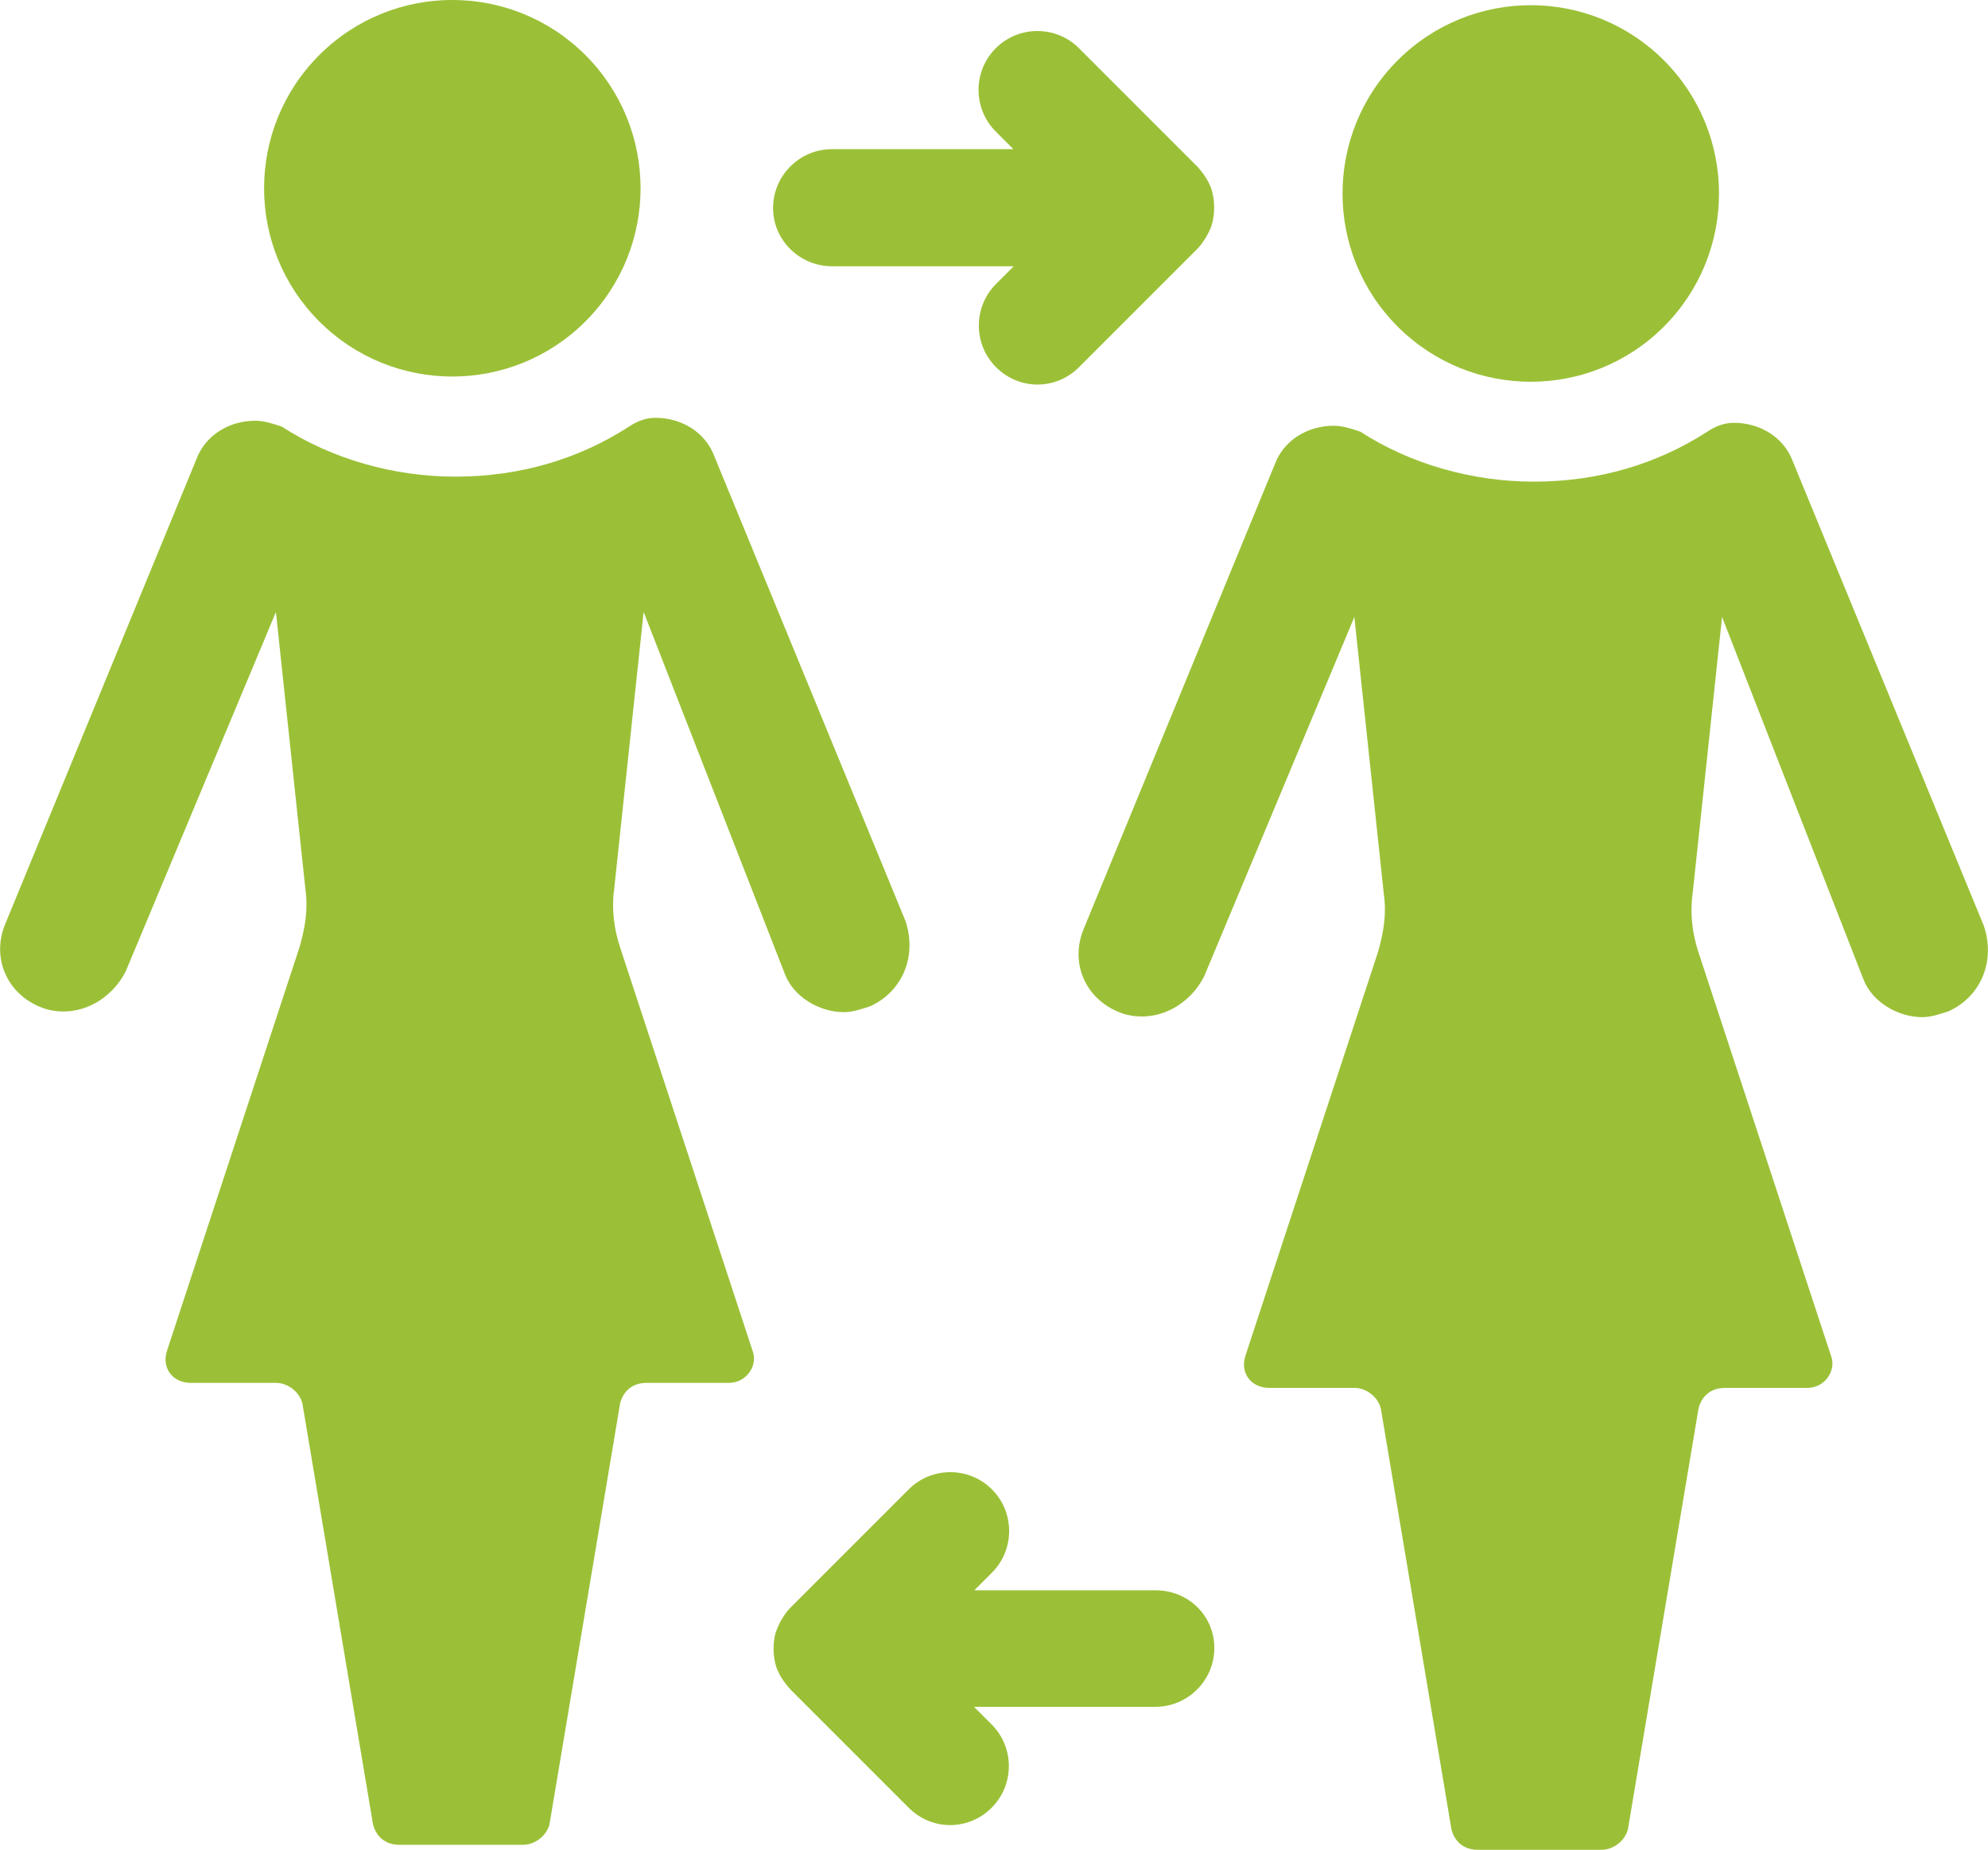
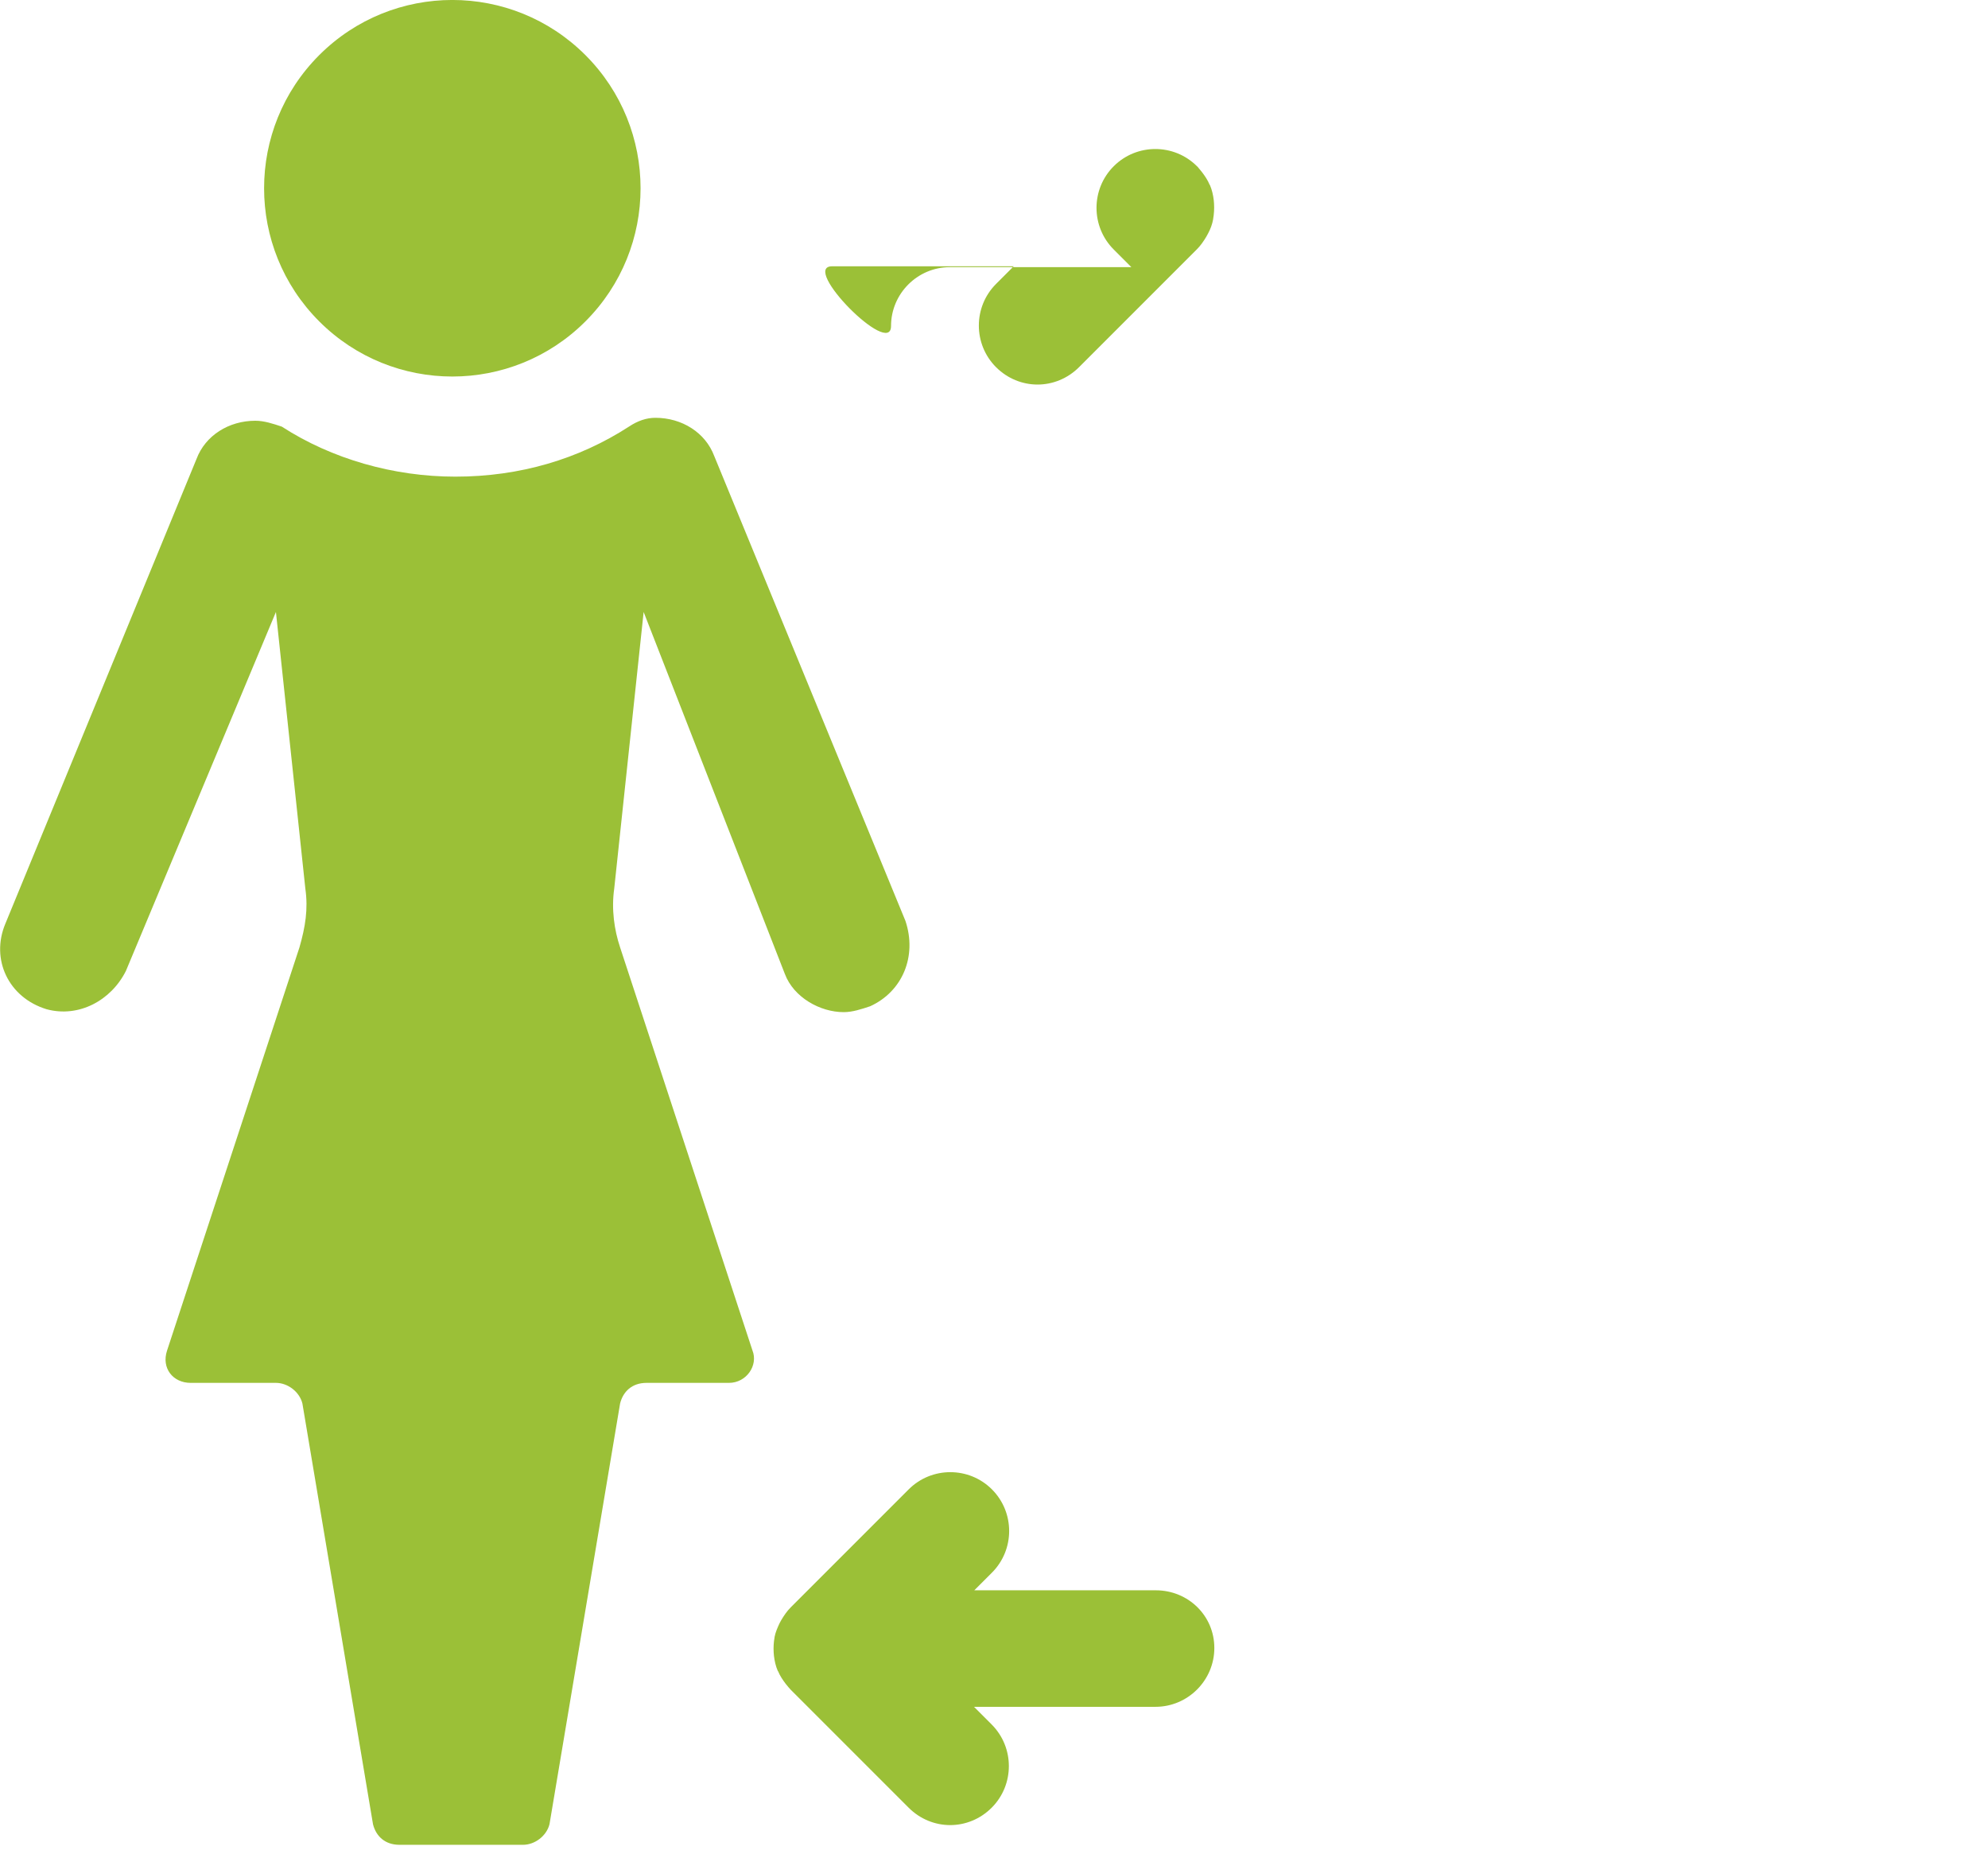
<svg xmlns="http://www.w3.org/2000/svg" version="1.1" id="Layer_1" x="0px" y="0px" viewBox="0 0 67.58 62.87" style="enable-background:new 0 0 67.58 62.87;" xml:space="preserve">
  <style type="text/css">
	.st0{fill:#9BC037;}
</style>
  <g>
-     <path class="st0" d="M67.44,31.47l-6.5-15.8c-0.3-0.8-1.1-1.3-2-1.3c-0.3,0-0.6,0.1-0.9,0.3c-1.7,1.1-3.7,1.7-5.9,1.7   c-2.1,0-4.2-0.6-5.9-1.7c-0.3-0.1-0.6-0.2-0.9-0.2c-0.9,0-1.7,0.5-2,1.3l-6.5,15.8c-0.5,1.2,0.1,2.5,1.4,2.9   c1.1,0.3,2.2-0.3,2.7-1.3l5.1-12.2l1,9.4c0.1,0.7,0,1.3-0.2,2l-4.5,13.7c-0.2,0.6,0.2,1.1,0.8,1.1h2.9c0.4,0,0.8,0.3,0.9,0.7   l2.4,14.3c0.1,0.4,0.4,0.7,0.9,0.7h4.2c0.4,0,0.8-0.3,0.9-0.7l2.4-14.3c0.1-0.4,0.4-0.7,0.9-0.7h2.8c0.6,0,1-0.6,0.8-1.1l-4.5-13.7   c-0.2-0.6-0.3-1.3-0.2-2l1-9.4l4.8,12.3c0.3,0.8,1.2,1.3,2,1.3c0.3,0,0.6-0.1,0.9-0.2C67.34,33.87,67.84,32.67,67.44,31.47z" />
-     <ellipse transform="matrix(0.707 -0.707 0.707 0.707 10.6 38.723)" class="st0" cx="52.04" cy="6.57" rx="6.4" ry="6.4" />
    <path class="st0" d="M21.08,32.2c-0.2-0.6-0.3-1.3-0.2-2l1-9.4l4.8,12.3c0.3,0.8,1.2,1.3,2,1.3c0.3,0,0.6-0.1,0.9-0.2   c1.1-0.5,1.6-1.7,1.2-2.9l-6.5-15.8c-0.3-0.8-1.1-1.3-2-1.3c-0.3,0-0.6,0.1-0.9,0.3c-1.7,1.1-3.7,1.7-5.9,1.7   c-2.1,0-4.2-0.6-5.9-1.7c-0.3-0.1-0.6-0.2-0.9-0.2c-0.9,0-1.7,0.5-2,1.3l-6.5,15.8c-0.5,1.2,0.1,2.5,1.4,2.9   c1.1,0.3,2.2-0.3,2.7-1.3l5.1-12.2l1,9.4c0.1,0.7,0,1.3-0.2,2l-4.5,13.7c-0.2,0.6,0.2,1.1,0.8,1.1h2.9c0.4,0,0.8,0.3,0.9,0.7   l2.4,14.3c0.1,0.4,0.4,0.7,0.9,0.7h4.2c0.4,0,0.8-0.3,0.9-0.7l2.4-14.3c0.1-0.4,0.4-0.7,0.9-0.7h2.8c0.6,0,1-0.6,0.8-1.1   L21.08,32.2z" />
    <ellipse transform="matrix(0.707 -0.707 0.707 0.707 -0.022 12.747)" class="st0" cx="15.38" cy="6.4" rx="6.4" ry="6.4" />
-     <path class="st0" d="M28.29,9.05h6.17l-0.6,0.6c-0.78,0.78-0.78,2.05,0,2.83c0.39,0.39,0.9,0.59,1.41,0.59s1.02-0.2,1.41-0.59   l4.01-4.01c0.13-0.13,0.23-0.28,0.32-0.43c0.02-0.04,0.04-0.07,0.06-0.11c0.08-0.15,0.14-0.31,0.17-0.48c0,0,0-0.01,0-0.01   c0.03-0.17,0.04-0.34,0.03-0.52c0-0.04-0.01-0.08-0.01-0.12c-0.02-0.17-0.06-0.35-0.13-0.51c0,0,0,0,0,0   c0-0.01-0.01-0.01-0.01-0.01c-0.06-0.15-0.16-0.3-0.26-0.43c-0.03-0.04-0.06-0.07-0.09-0.11c-0.03-0.03-0.05-0.07-0.08-0.09   l-4.01-4.01c-0.78-0.78-2.05-0.78-2.83,0c-0.78,0.78-0.78,2.05,0,2.83l0.6,0.6h-6.17c-1.1,0-2,0.9-2,2S27.19,9.05,28.29,9.05z" />
+     <path class="st0" d="M28.29,9.05h6.17l-0.6,0.6c-0.78,0.78-0.78,2.05,0,2.83c0.39,0.39,0.9,0.59,1.41,0.59s1.02-0.2,1.41-0.59   l4.01-4.01c0.13-0.13,0.23-0.28,0.32-0.43c0.02-0.04,0.04-0.07,0.06-0.11c0.08-0.15,0.14-0.31,0.17-0.48c0,0,0-0.01,0-0.01   c0.03-0.17,0.04-0.34,0.03-0.52c0-0.04-0.01-0.08-0.01-0.12c-0.02-0.17-0.06-0.35-0.13-0.51c0,0,0,0,0,0   c0-0.01-0.01-0.01-0.01-0.01c-0.06-0.15-0.16-0.3-0.26-0.43c-0.03-0.04-0.06-0.07-0.09-0.11c-0.03-0.03-0.05-0.07-0.08-0.09   c-0.78-0.78-2.05-0.78-2.83,0c-0.78,0.78-0.78,2.05,0,2.83l0.6,0.6h-6.17c-1.1,0-2,0.9-2,2S27.19,9.05,28.29,9.05z" />
    <path class="st0" d="M39.29,54.05h-6.17l0.6-0.6c0.78-0.78,0.78-2.05,0-2.83c-0.78-0.78-2.05-0.78-2.83,0l-4.01,4.01   c-0.13,0.13-0.23,0.28-0.32,0.43c-0.02,0.04-0.04,0.07-0.06,0.11c-0.07,0.15-0.14,0.31-0.17,0.47c0,0,0,0.01,0,0.01   c-0.03,0.17-0.04,0.34-0.03,0.51c0,0.04,0.01,0.08,0.01,0.12c0.02,0.17,0.06,0.35,0.13,0.51c0,0,0,0,0,0   c0,0.01,0.01,0.01,0.01,0.01c0.06,0.15,0.16,0.3,0.26,0.43c0.03,0.04,0.06,0.07,0.09,0.11c0.03,0.03,0.05,0.06,0.08,0.09l4.01,4.01   c0.39,0.39,0.9,0.59,1.41,0.59c0.51,0,1.02-0.2,1.41-0.59c0.78-0.78,0.78-2.05,0-2.83l-0.6-0.6h6.17c1.1,0,2-0.9,2-2   S40.39,54.05,39.29,54.05z" />
  </g>
</svg>